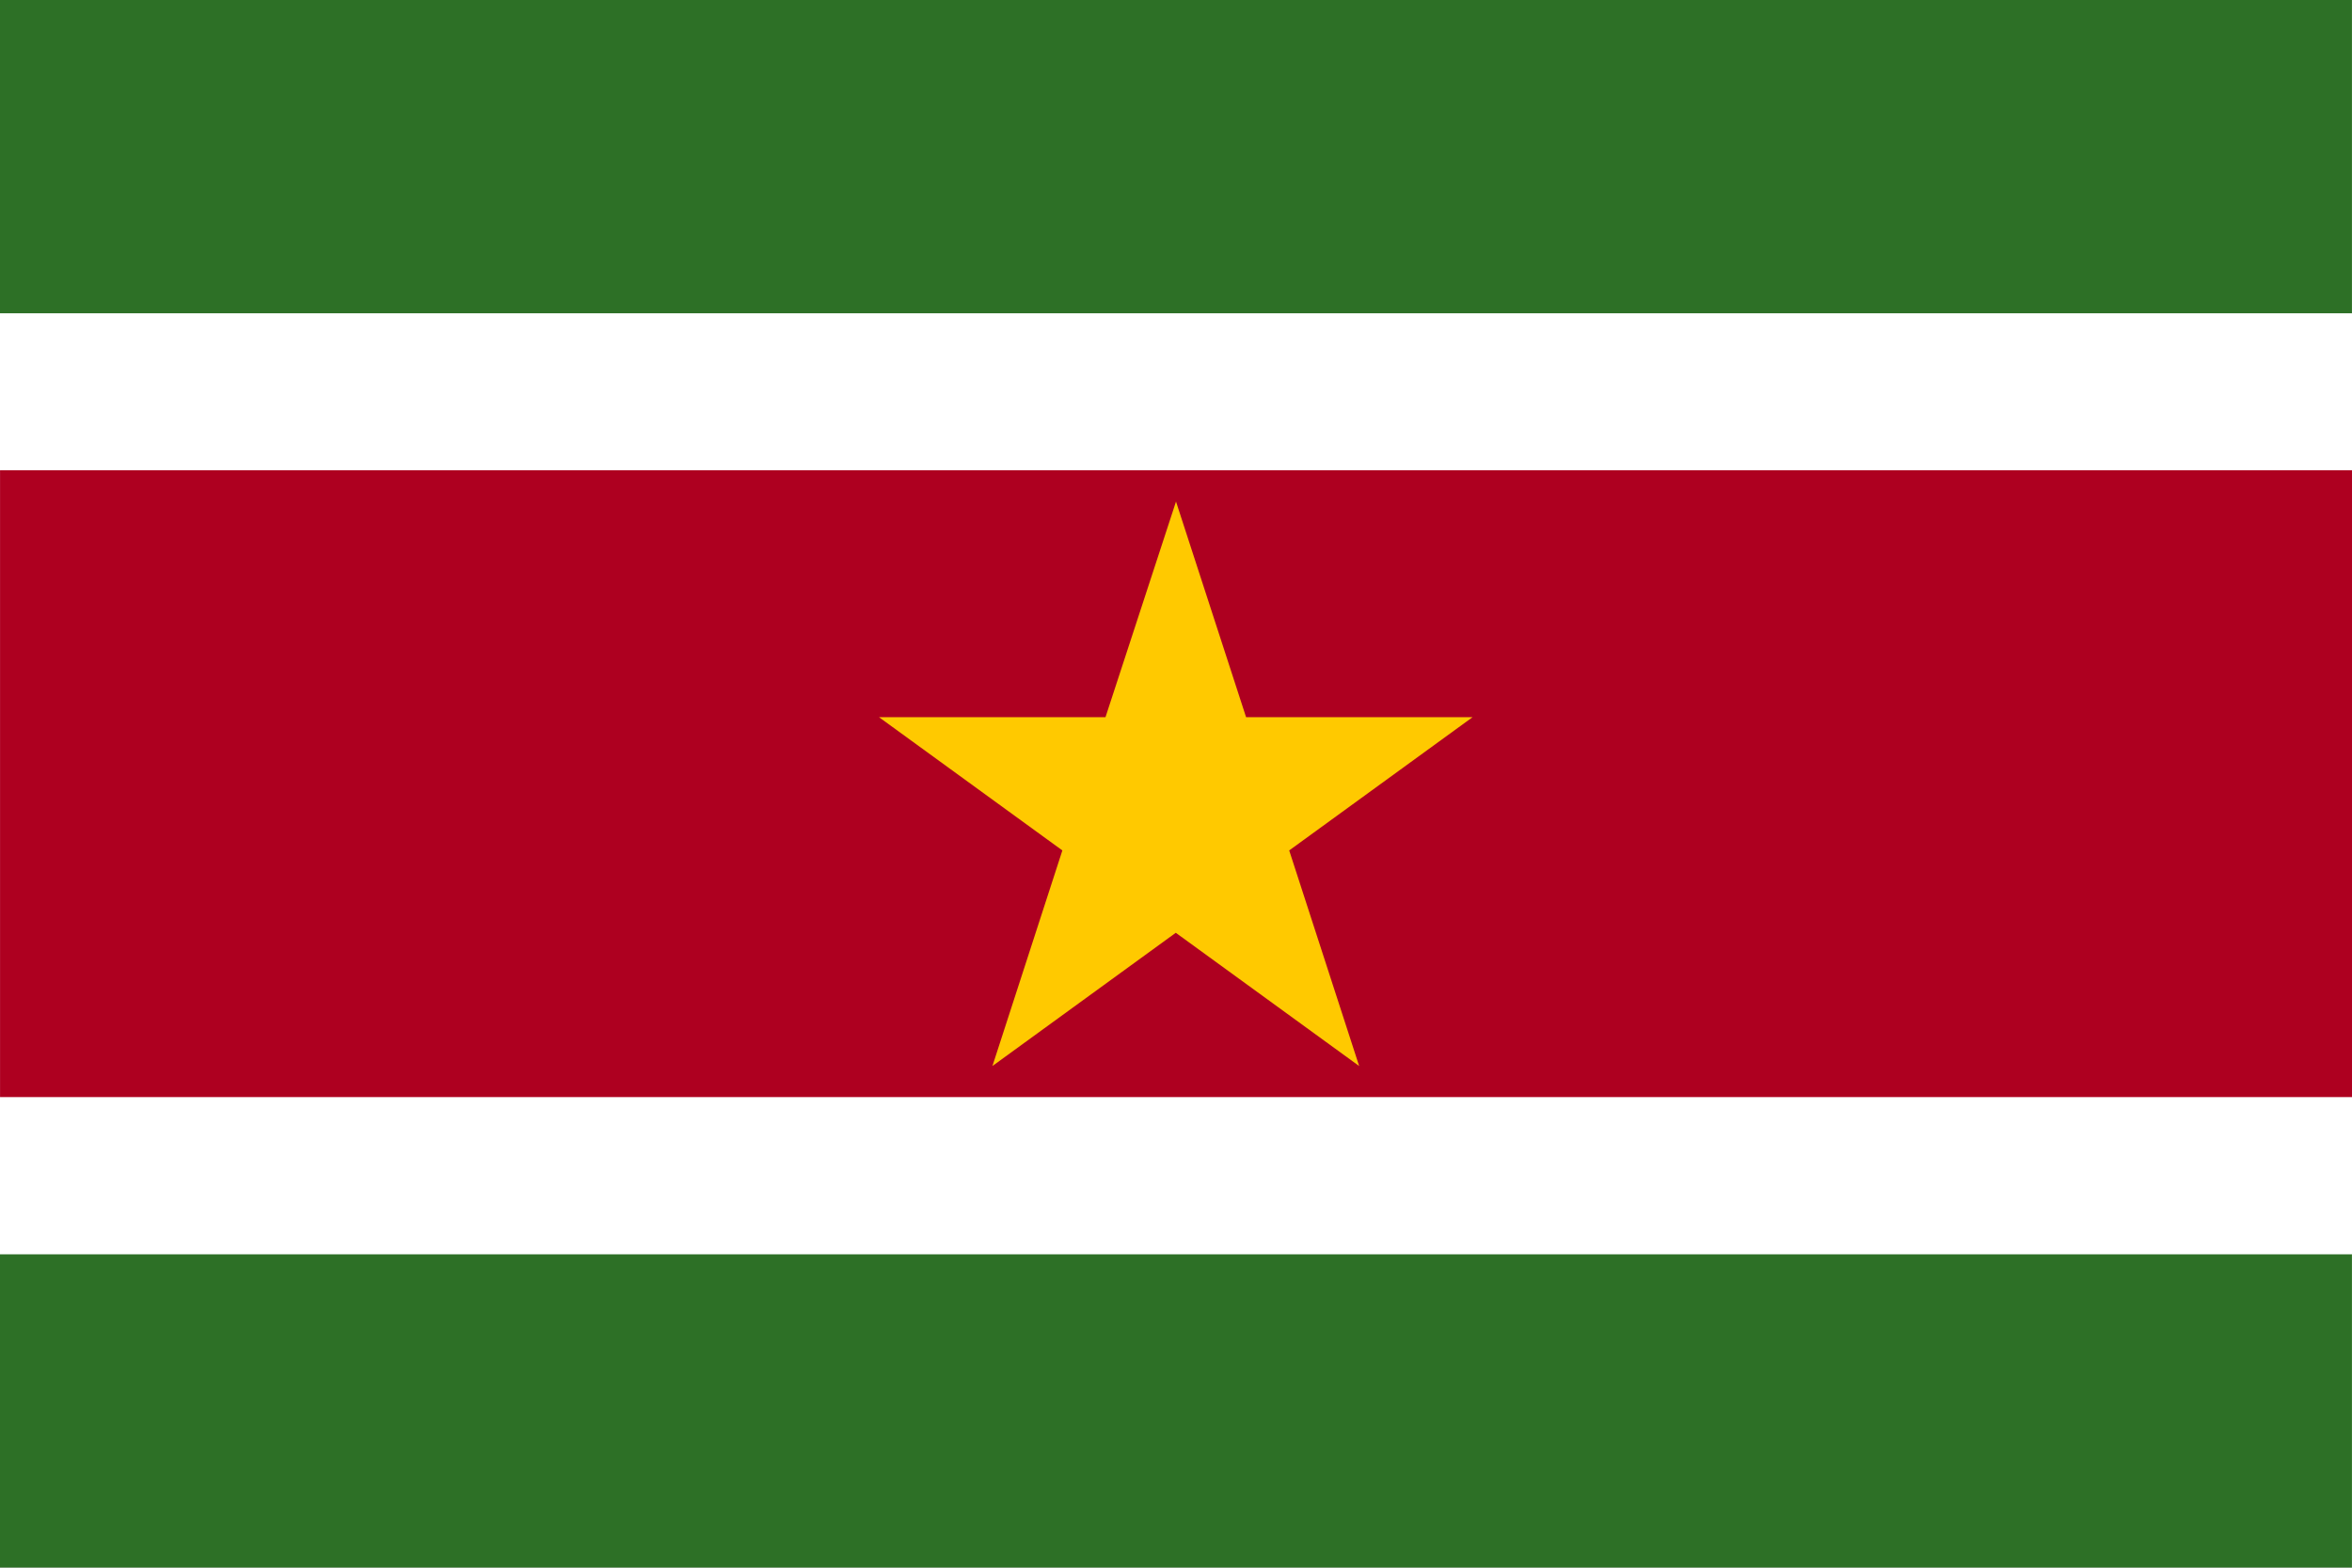
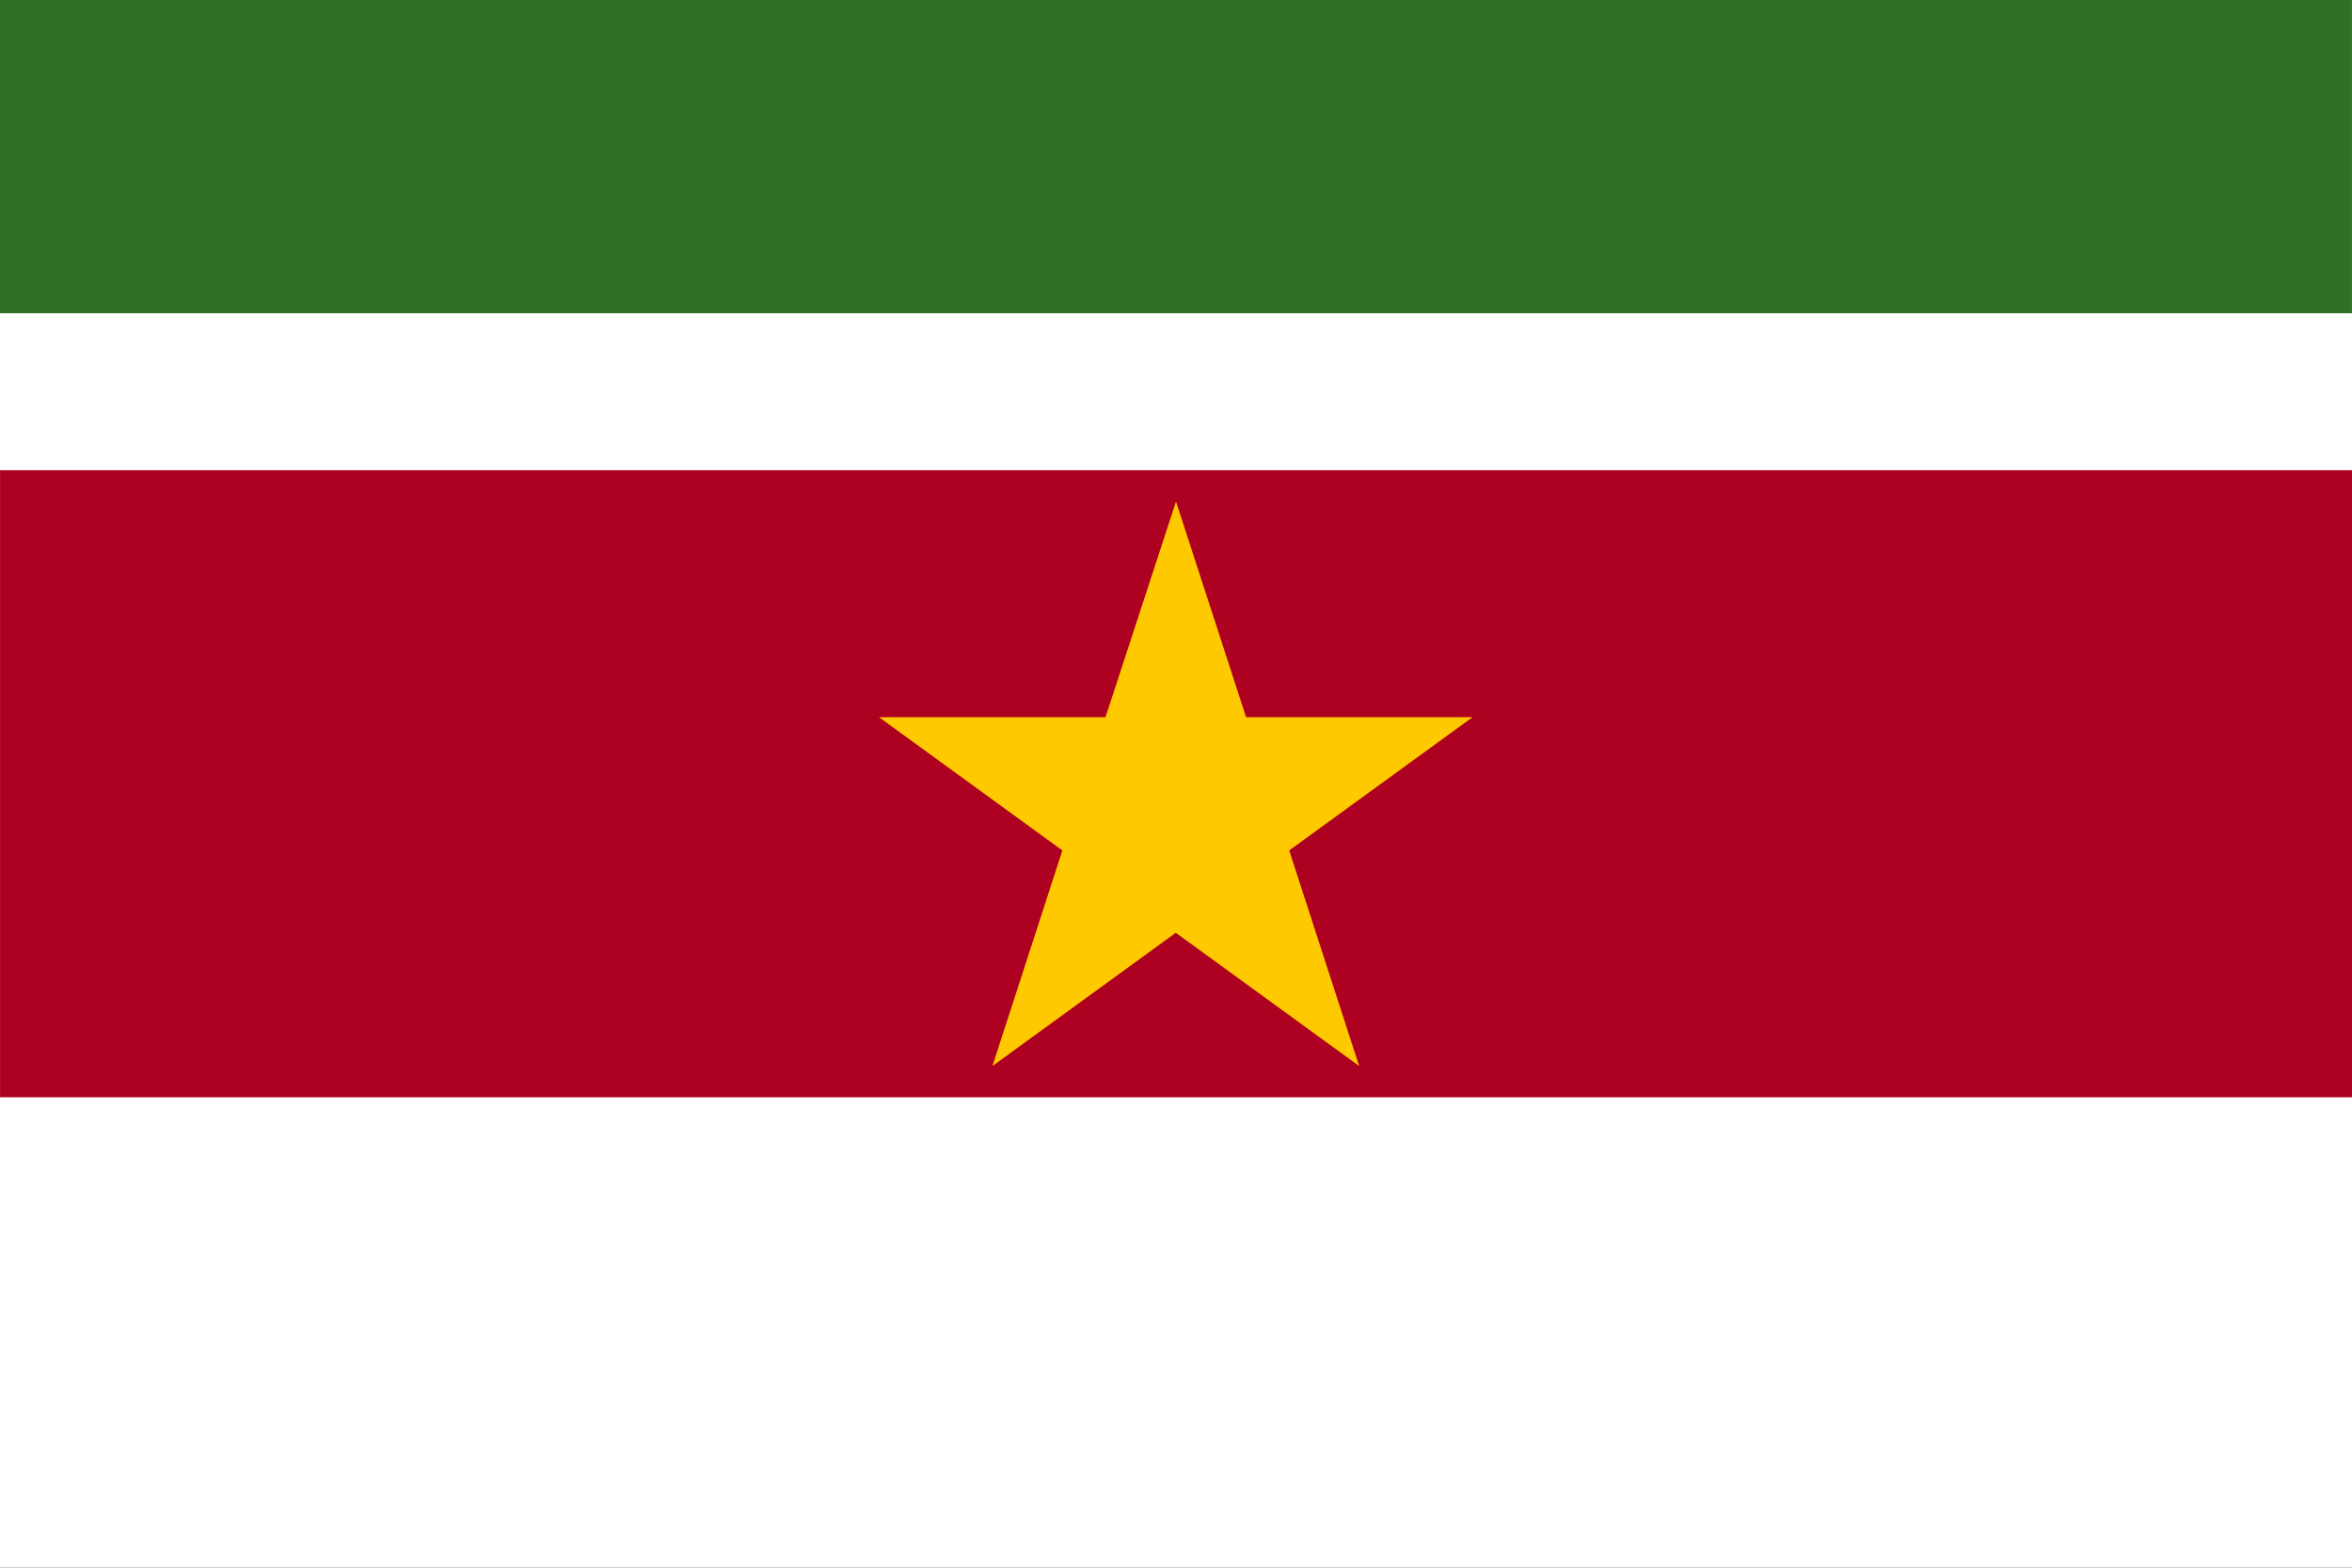
<svg xmlns="http://www.w3.org/2000/svg" width="54" height="36" viewBox="0 0 54 36">
  <rect x="0" y="0" width="54" height="36" fill="#333333" stroke="none" />
  <defs>
    <clipPath id="clip-bandera_surinam">
      <rect width="54" height="36" />
    </clipPath>
  </defs>
  <g id="bandera_surinam" clip-path="url(#clip-bandera_surinam)">
    <rect width="54" height="36" fill="#fff" />
    <g id="Grupo_1155" data-name="Grupo 1155">
      <rect id="Rectángulo_704" data-name="Rectángulo 704" width="53.999" height="7.199" fill="#2d7026" />
      <rect id="Rectángulo_705" data-name="Rectángulo 705" width="53.999" height="3.601" transform="translate(0 7.197)" fill="#fff" />
-       <rect id="Rectángulo_706" data-name="Rectángulo 706" width="53.999" height="7.199" transform="translate(0 28.798)" fill="#2d7026" />
      <path id="Trazado_6146" data-name="Trazado 6146" d="M428.826,744.39v14.4h54v-14.4Z" transform="translate(-428.825 -733.592)" fill="#ae0020" />
-       <rect id="Rectángulo_707" data-name="Rectángulo 707" width="53.999" height="3.601" transform="translate(0 25.199)" fill="#fff" />
      <path id="Trazado_6147" data-name="Trazado 6147" d="M443.431,744.668l1.609,4.951h5.2l-4.21,3.06,1.606,4.951-4.21-3.06-4.21,3.06,1.606-4.951-4.21-3.06h5.2Z" transform="translate(-416.431 -733.15)" fill="#ffc900" />
    </g>
  </g>
</svg>